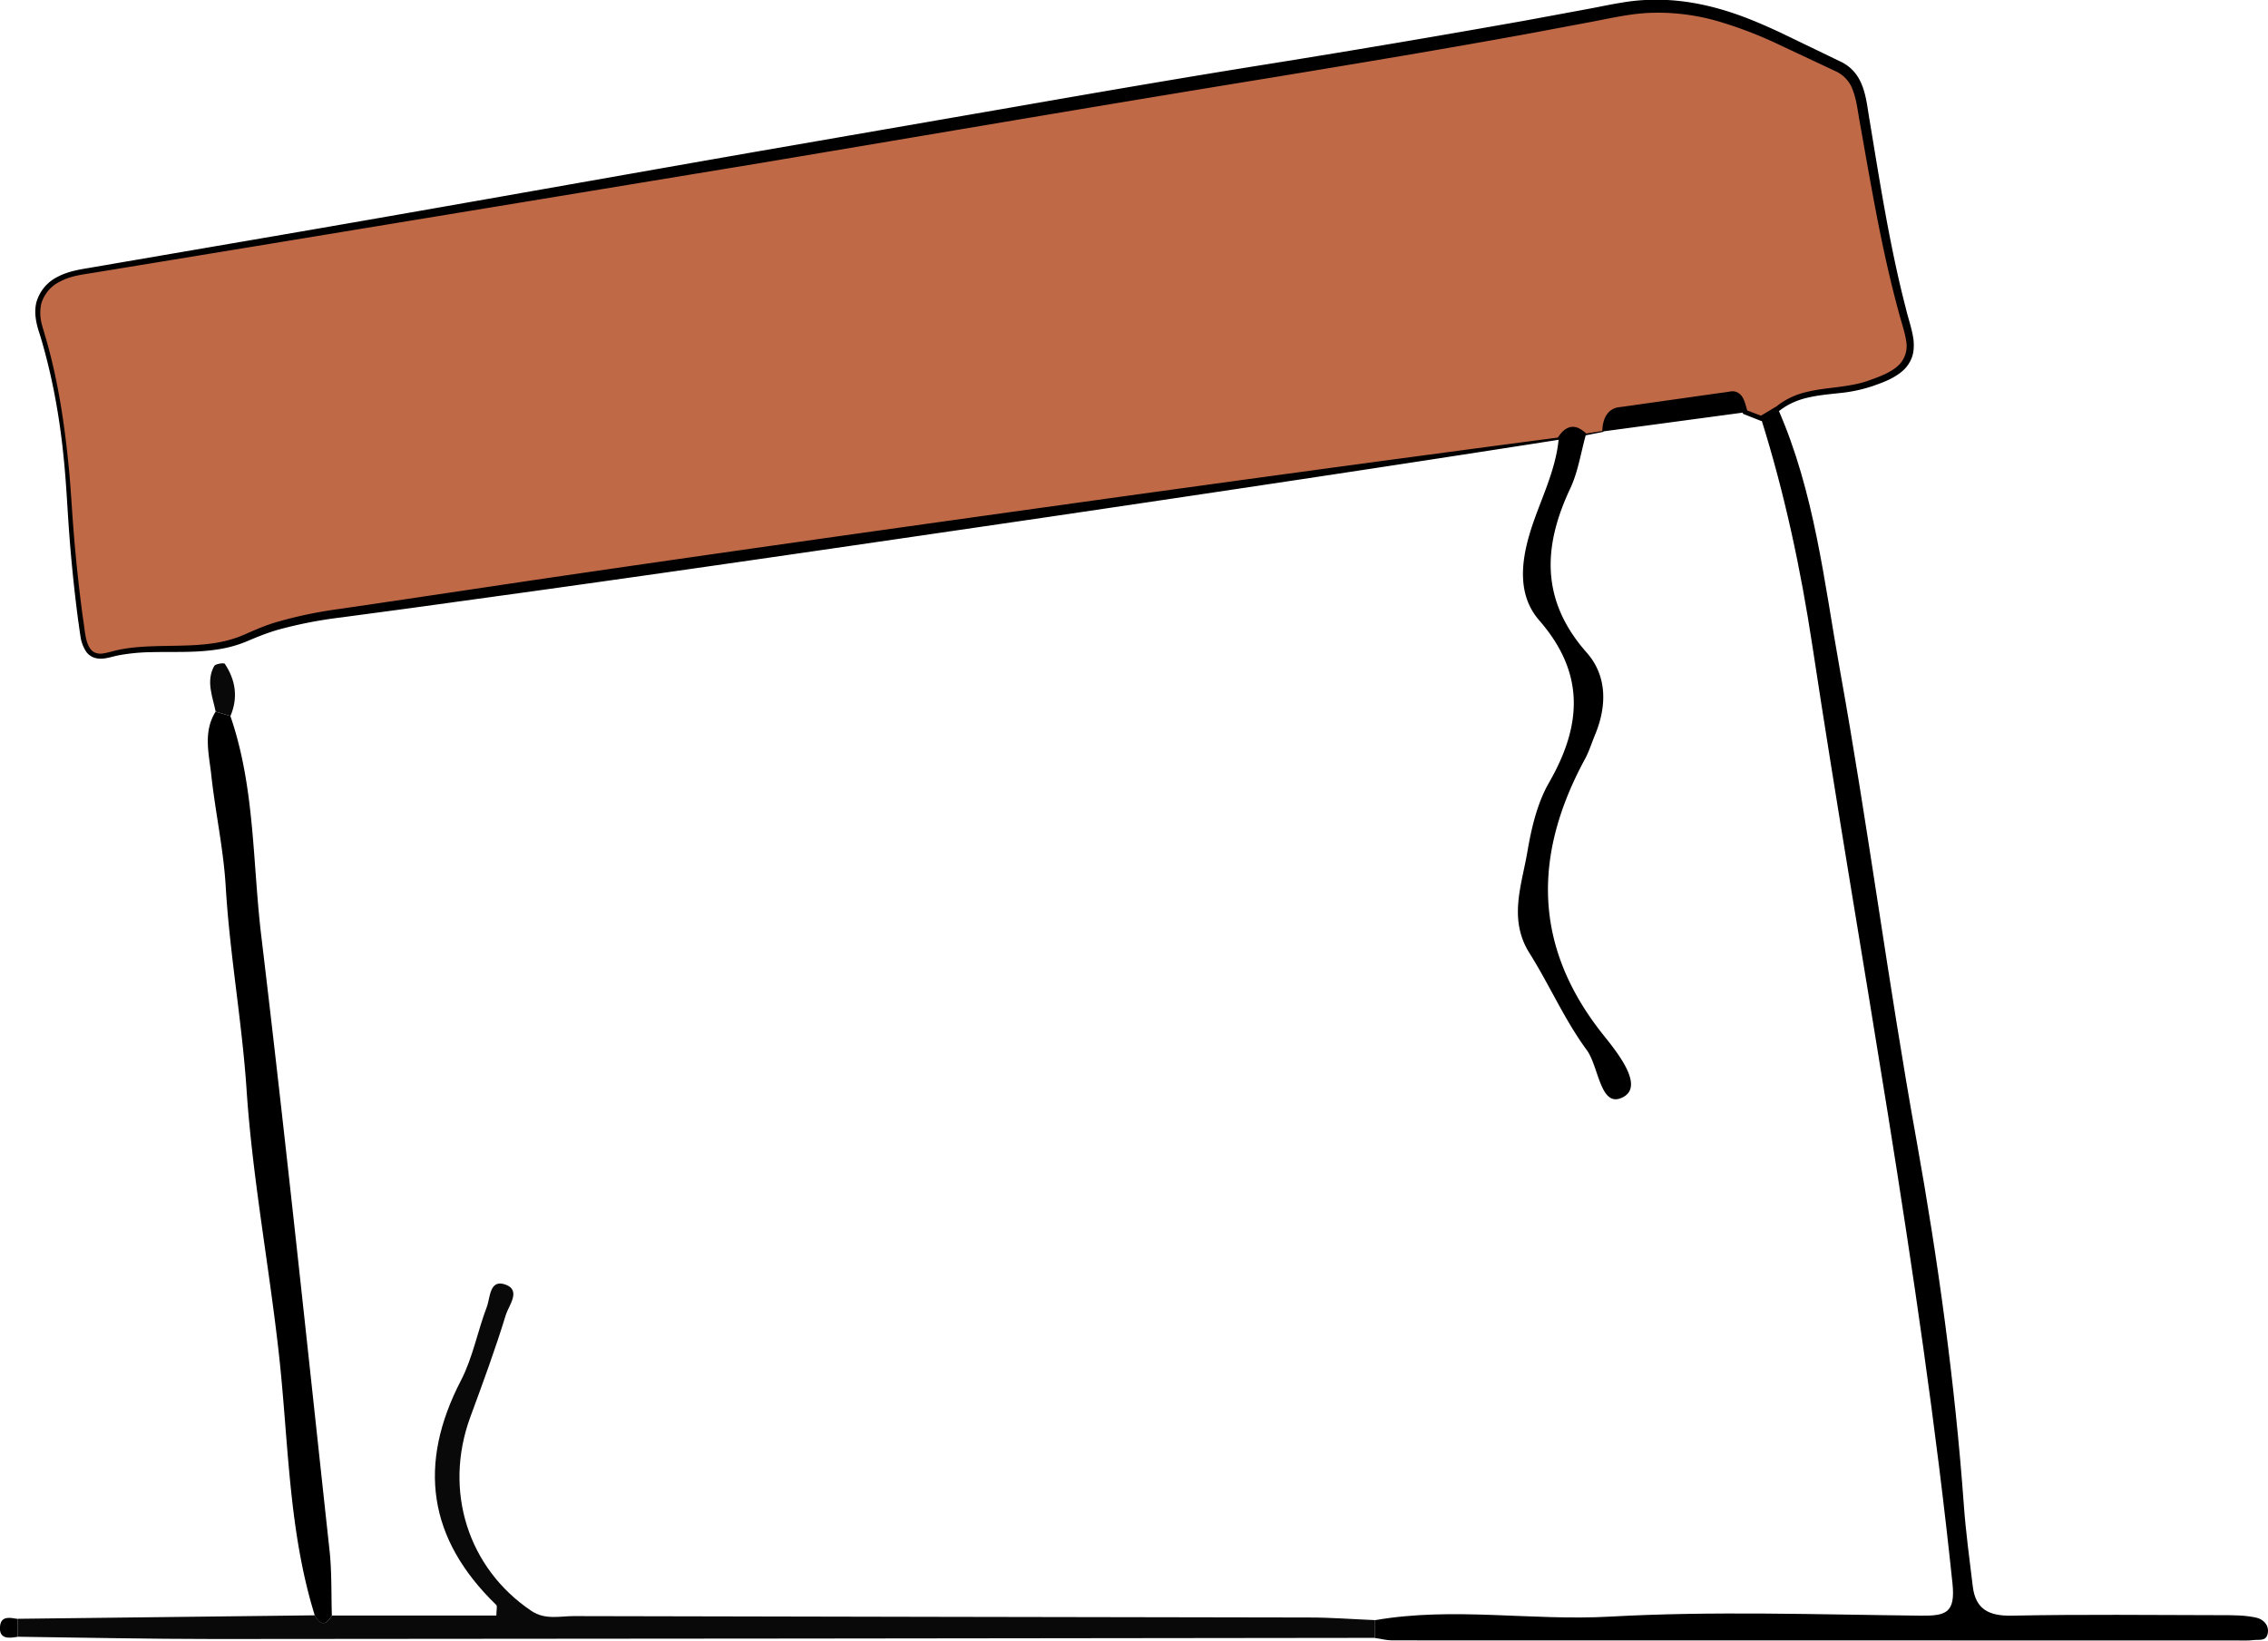
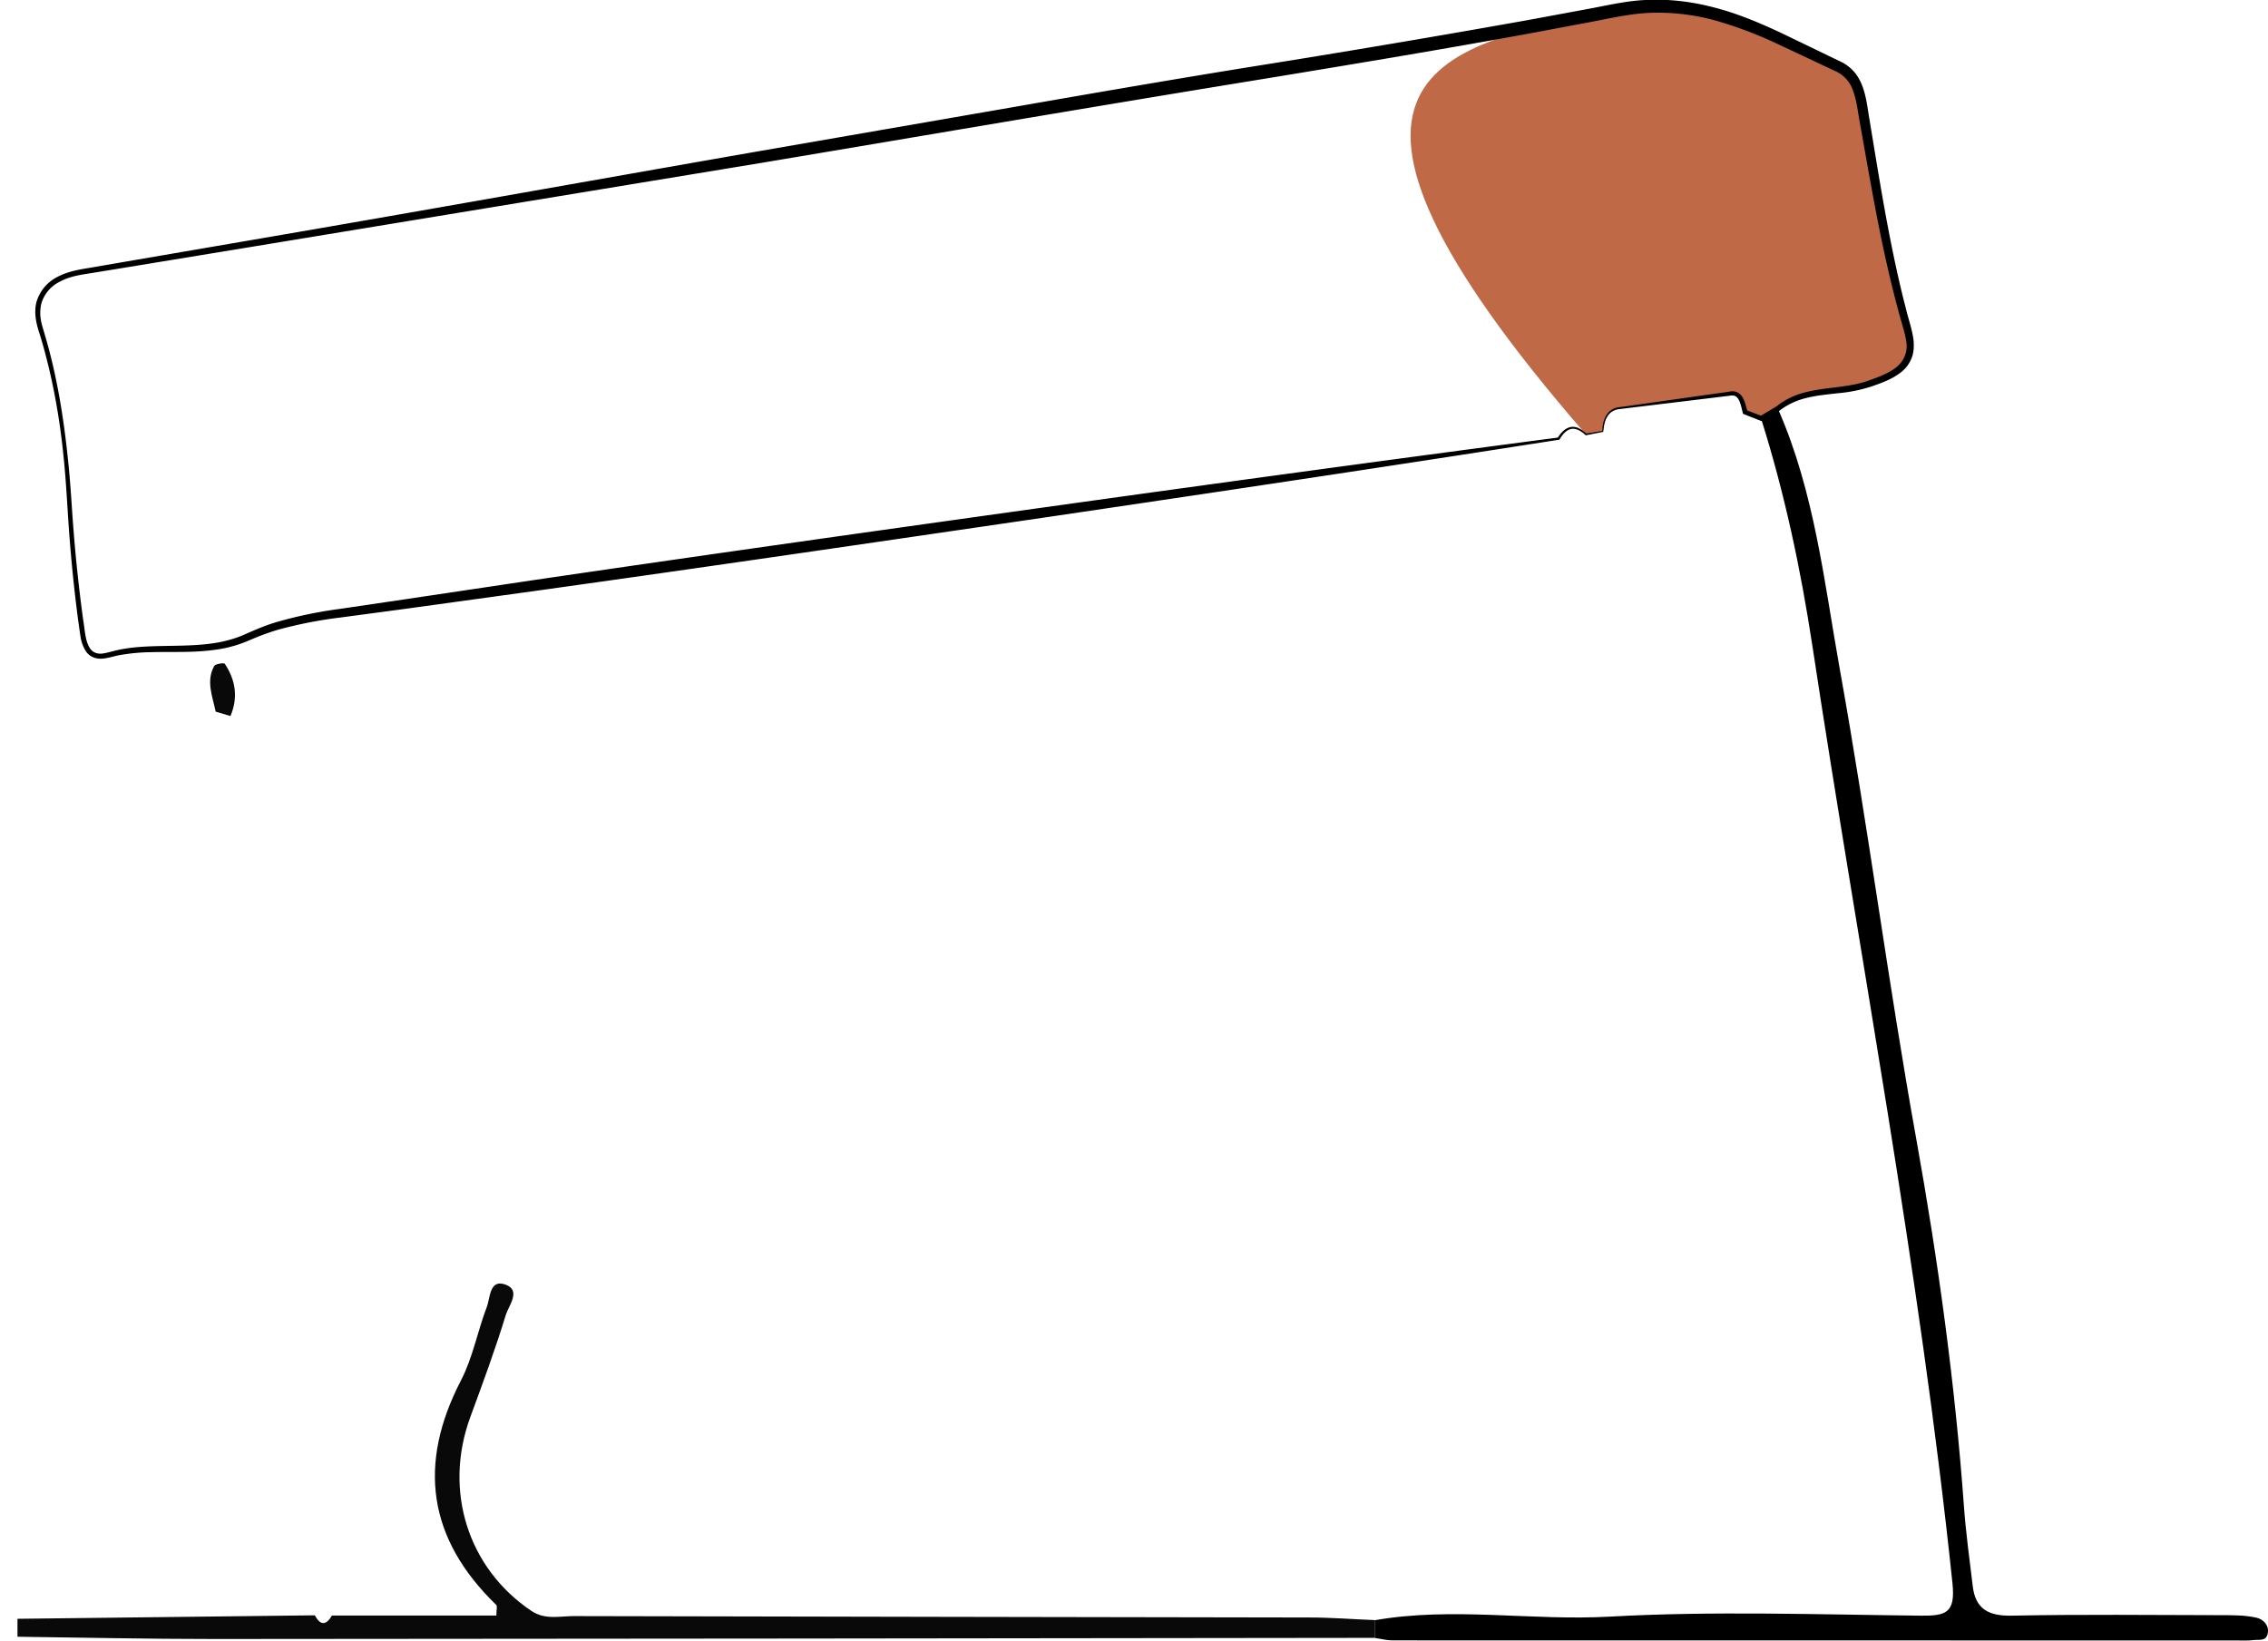
<svg xmlns="http://www.w3.org/2000/svg" fill="none" viewBox="0 0 47 34">
  <g clip-path="url(#a)">
-     <path fill="#BF6947" d="m33.215 8.942-.349.063c-.229-.218-.414-.166-.567.09-8.166 1.168-16.331 2.332-24.495 3.511-.889.13-1.834.212-2.626.583-.973.453-1.972.113-2.924.388-.5.144-.526-.33-.564-.598-.123-.858-.2-1.725-.254-2.59-.077-1.217-.23-2.411-.6-3.587-.194-.615.147-1.046.847-1.16 2.159-.35 4.314-.719 6.472-1.088 4.85-.827 9.7-1.66 14.55-2.485C26.312 1.456 29.933.915 33.522.21c1.785-.35 3.13.506 4.576 1.173.438.203.47.692.537 1.08.252 1.47.483 2.944.9 4.379.215.735-.275.936-.828 1.123-.61.205-1.32.06-1.863.506l-.345.201-.334-.128c-.046-.169-.08-.41-.288-.388-.785.077-1.568.185-2.348.31-.229.035-.305.255-.314.476Z" />
+     <path fill="#BF6947" d="m33.215 8.942-.349.063C26.312 1.456 29.933.915 33.522.21c1.785-.35 3.13.506 4.576 1.173.438.203.47.692.537 1.08.252 1.47.483 2.944.9 4.379.215.735-.275.936-.828 1.123-.61.205-1.32.06-1.863.506l-.345.201-.334-.128c-.046-.169-.08-.41-.288-.388-.785.077-1.568.185-2.348.31-.229.035-.305.255-.314.476Z" />
    <path fill="#000" d="m33.226 8.95-.356.07h-.01l-.007-.006c-.081-.076-.187-.144-.294-.124-.105.023-.182.118-.238.214l-.006.01h-.012c-3.537.554-7.077 1.083-10.62 1.606-3.542.518-7.084 1.038-10.63 1.532l-2.66.367-1.33.178a8.976 8.976 0 0 0-1.304.255c-.212.062-.412.14-.62.23a2.59 2.59 0 0 1-.663.182c-.454.067-.905.04-1.348.052a4.012 4.012 0 0 0-.658.063c-.11.02-.207.056-.333.07a.456.456 0 0 1-.189-.02.358.358 0 0 1-.156-.114.764.764 0 0 1-.125-.333c-.019-.114-.031-.221-.048-.331a32.318 32.318 0 0 1-.198-1.985c-.03-.442-.052-.885-.096-1.323-.084-.88-.24-1.754-.496-2.599-.07-.205-.133-.446-.075-.678a.845.845 0 0 1 .442-.53c.207-.11.443-.15.66-.185l.661-.114 2.646-.454c3.528-.603 7.052-1.236 10.578-1.852l5.29-.917c1.763-.308 3.528-.612 5.296-.894a309.36 309.36 0 0 0 5.292-.896L32.937.18c.222-.041.434-.088.661-.124a4.02 4.02 0 0 1 .69-.061c.46-.006.92.068 1.36.194.44.124.858.304 1.265.494l1.207.583a.87.87 0 0 1 .304.223c.083.097.141.21.181.324.079.228.099.454.137.668.145.874.283 1.748.458 2.615.087.433.183.865.294 1.29.05.218.127.416.16.657.01.117.01.243-.033.362a.69.69 0 0 1-.214.3c-.19.154-.41.23-.623.304a3.088 3.088 0 0 1-.671.138c-.224.025-.445.045-.656.095-.213.049-.411.137-.578.268l-.004.004h-.003l-.347.2-.024.012-.024-.009-.332-.131-.024-.01-.006-.022c-.018-.072-.032-.143-.056-.207-.022-.065-.056-.12-.105-.14-.046-.024-.124 0-.197.005l-.218.027-.876.106-.876.106-.22.027a.331.331 0 0 0-.192.076.387.387 0 0 0-.11.176c-.025.07-.028.131-.041.22h.002Zm-.02-.019c0-.128.033-.298.147-.404a.356.356 0 0 1 .21-.089l.217-.03.876-.124.876-.124.218-.03.11-.017a.239.239 0 0 1 .13.013c.091.037.133.12.16.19.027.074.044.146.064.214l-.031-.032.336.126-.047.003.343-.205-.007.006c.18-.148.398-.25.621-.302.224-.056.45-.078.671-.106.222-.03.436-.063.64-.139.207-.074.416-.151.572-.282a.556.556 0 0 0 .19-.532c-.03-.2-.111-.42-.164-.633-.117-.43-.218-.863-.311-1.297-.185-.868-.333-1.744-.489-2.616-.04-.221-.063-.439-.134-.631a.675.675 0 0 0-.378-.42L36.813.9A8.466 8.466 0 0 0 35.58.434a4.477 4.477 0 0 0-1.288-.17c-.433.003-.858.102-1.303.187l-1.322.248c-1.762.322-3.529.615-5.294.906-3.533.574-7.06 1.178-10.59 1.77L5.187 5.12l-2.65.435-.661.108c-.224.034-.437.068-.627.17a.738.738 0 0 0-.393.46.851.851 0 0 0-.013.31c.013.105.05.207.08.315.256.854.396 1.735.487 2.618.048.44.071.885.104 1.325a32.48 32.48 0 0 0 .209 1.98c.038.216.038.453.153.611.058.076.149.105.25.092.097-.013.211-.05.322-.074.224-.048.45-.066.676-.075.45-.018.898 0 1.33-.069.217-.034.428-.093.626-.181.201-.09.416-.182.632-.247a8.905 8.905 0 0 1 1.325-.278l1.329-.196 2.655-.396c3.542-.521 7.086-1.02 10.632-1.515 3.545-.495 7.091-.98 10.642-1.446l-.018.012c.062-.097.144-.203.275-.23a.286.286 0 0 1 .181.034.61.61 0 0 1 .144.108l-.015-.005.342-.054.002-.002Z" />
    <path fill="#000" d="m36.499 8.672.345-.201c.76 1.726.958 3.589 1.285 5.414.582 3.233 1 6.49 1.583 9.726.45 2.506.8 5.038.985 7.584.04.563.118 1.122.185 1.683.057.471.33.615.806.606 1.452-.029 2.906-.013 4.358-.01.24 0 .487 0 .718.053.129.029.269.151.229.333-.035.162-.186.115-.291.13-.12.015-.242.008-.364.008-5.83 0-11.66 0-17.49-.002-.118 0-.238-.034-.357-.05l-.003-.367c1.62-.284 3.246.016 4.874-.075 2.141-.119 4.295-.043 6.441-.02.522.005.723-.052.658-.673-.682-6.516-1.92-12.95-2.902-19.422-.242-1.594-.577-3.172-1.064-4.715l.004-.002Z" />
    <path fill="#090909" d="m28.49 33.578.003.366c-8.018.01-16.035.02-24.053.024-1.36 0-2.719-.03-4.078-.047v-.372c2.053-.024 4.109-.047 6.162-.072.115.214.233.212.355.005h3.407c0-.12.024-.196-.003-.221-1.416-1.372-1.632-2.913-.73-4.653.245-.473.343-1.018.535-1.522.073-.192.053-.586.391-.462.324.12.064.432.004.624-.218.714-.478 1.417-.736 2.118-.56 1.523-.053 3.134 1.266 4.02.282.19.586.107.878.107 5.08.014 10.16.018 15.241.029.452 0 .905.036 1.358.054v.002Z" />
-     <path fill="#000" d="M6.877 33.484c-.122.207-.24.207-.354-.006-.544-1.75-.542-3.57-.738-5.367-.202-1.848-.553-3.684-.676-5.538-.095-1.406-.347-2.789-.431-4.193-.045-.777-.216-1.545-.3-2.32-.047-.436-.173-.89.09-1.312l.306.091c.51 1.477.458 3.034.64 4.555.509 4.245.954 8.498 1.416 12.748.047.445.033.894.047 1.342ZM32.3 9.093c.152-.255.337-.308.566-.09-.105.372-.162.77-.323 1.115-.573 1.212-.615 2.33.34 3.409.421.478.421 1.1.172 1.7-.069.165-.122.34-.205.495-1.08 1.987-1.089 3.893.376 5.727.3.374.841 1.05.418 1.284-.483.266-.505-.624-.763-.973-.458-.623-.771-1.348-1.185-2.006-.44-.7-.164-1.4-.046-2.09.084-.494.204-1.016.451-1.445.681-1.187.752-2.264-.205-3.364-.435-.5-.386-1.16-.195-1.799.196-.654.536-1.267.6-1.963h-.002ZM33.215 8.942c.01-.221.085-.44.314-.477a39.73 39.73 0 0 1 2.348-.309c.207-.02.242.22.287.389l-2.95.397Z" />
    <path fill="#090909" d="m4.776 14.84-.307-.092c-.064-.315-.204-.631-.03-.946.026-.045.204-.07.22-.045.224.338.279.701.117 1.082Z" />
-     <path fill="#000" d="M.36 33.55v.373c-.193.034-.39.044-.358-.229.025-.208.205-.169.356-.144H.36Z" />
  </g>
  <defs>
    <clipPath id="a">
      <path fill="#fff" d="M0 0h47v34H0z" />
    </clipPath>
  </defs>
</svg>